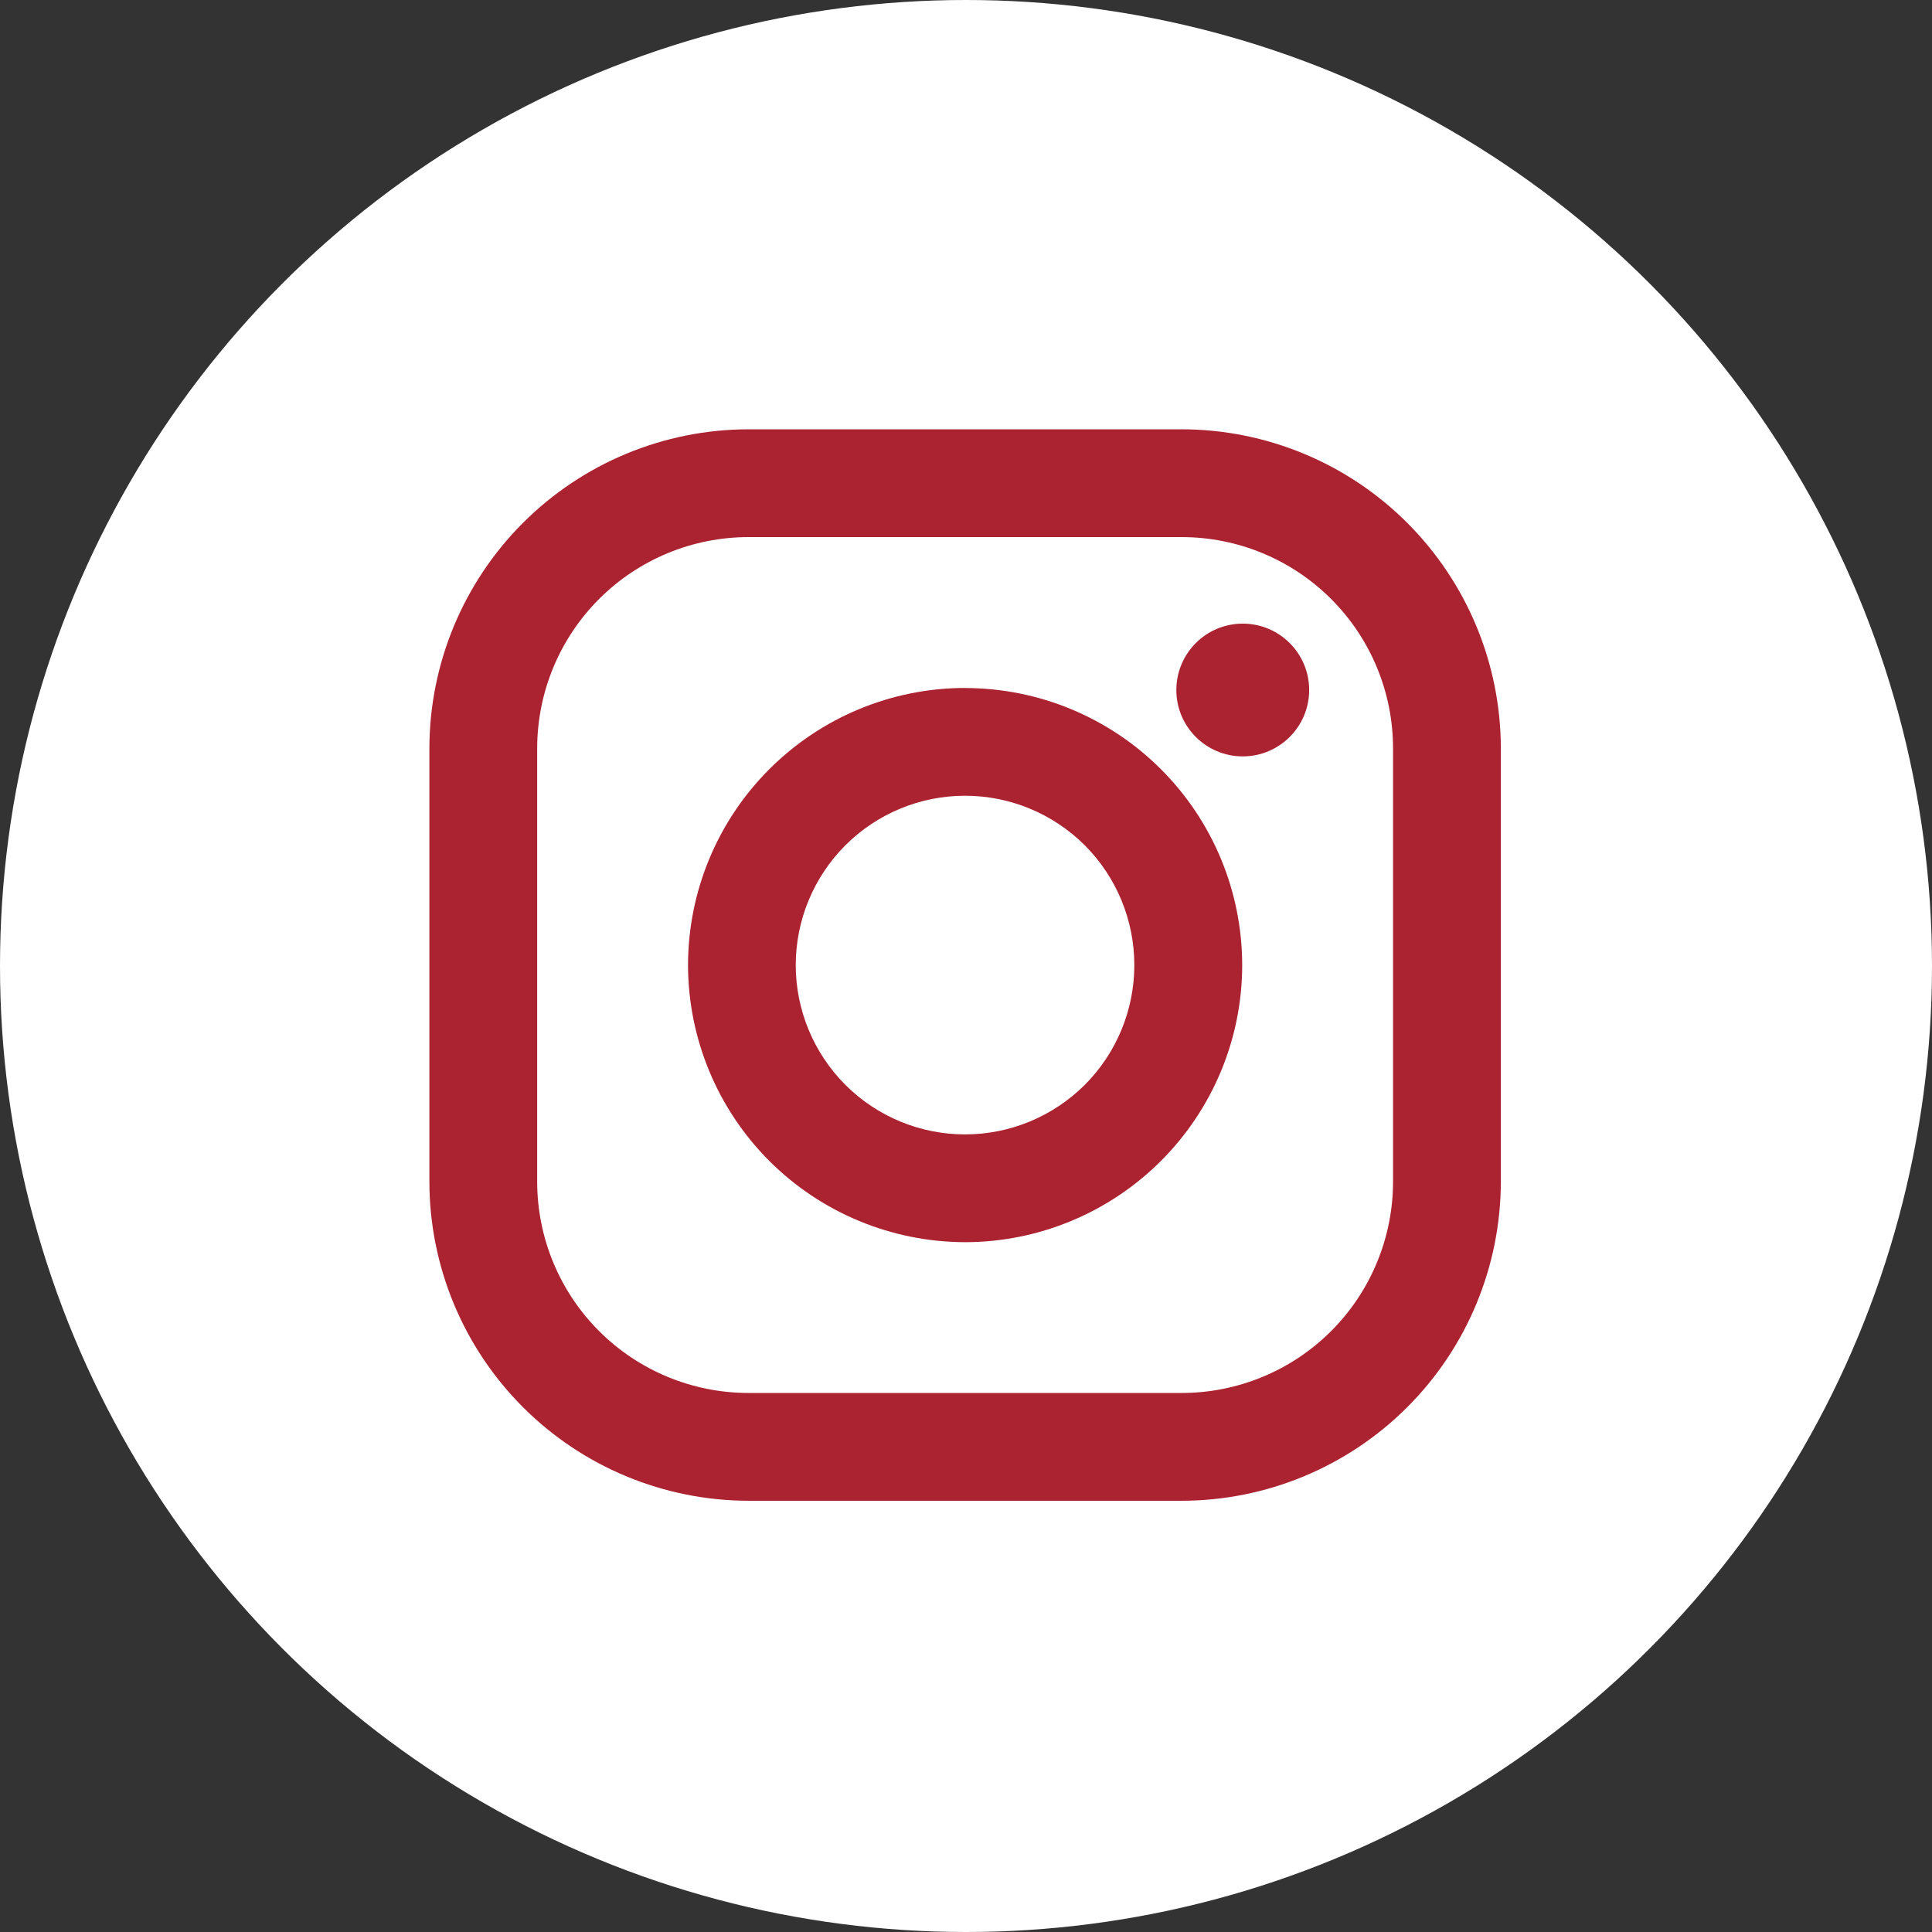
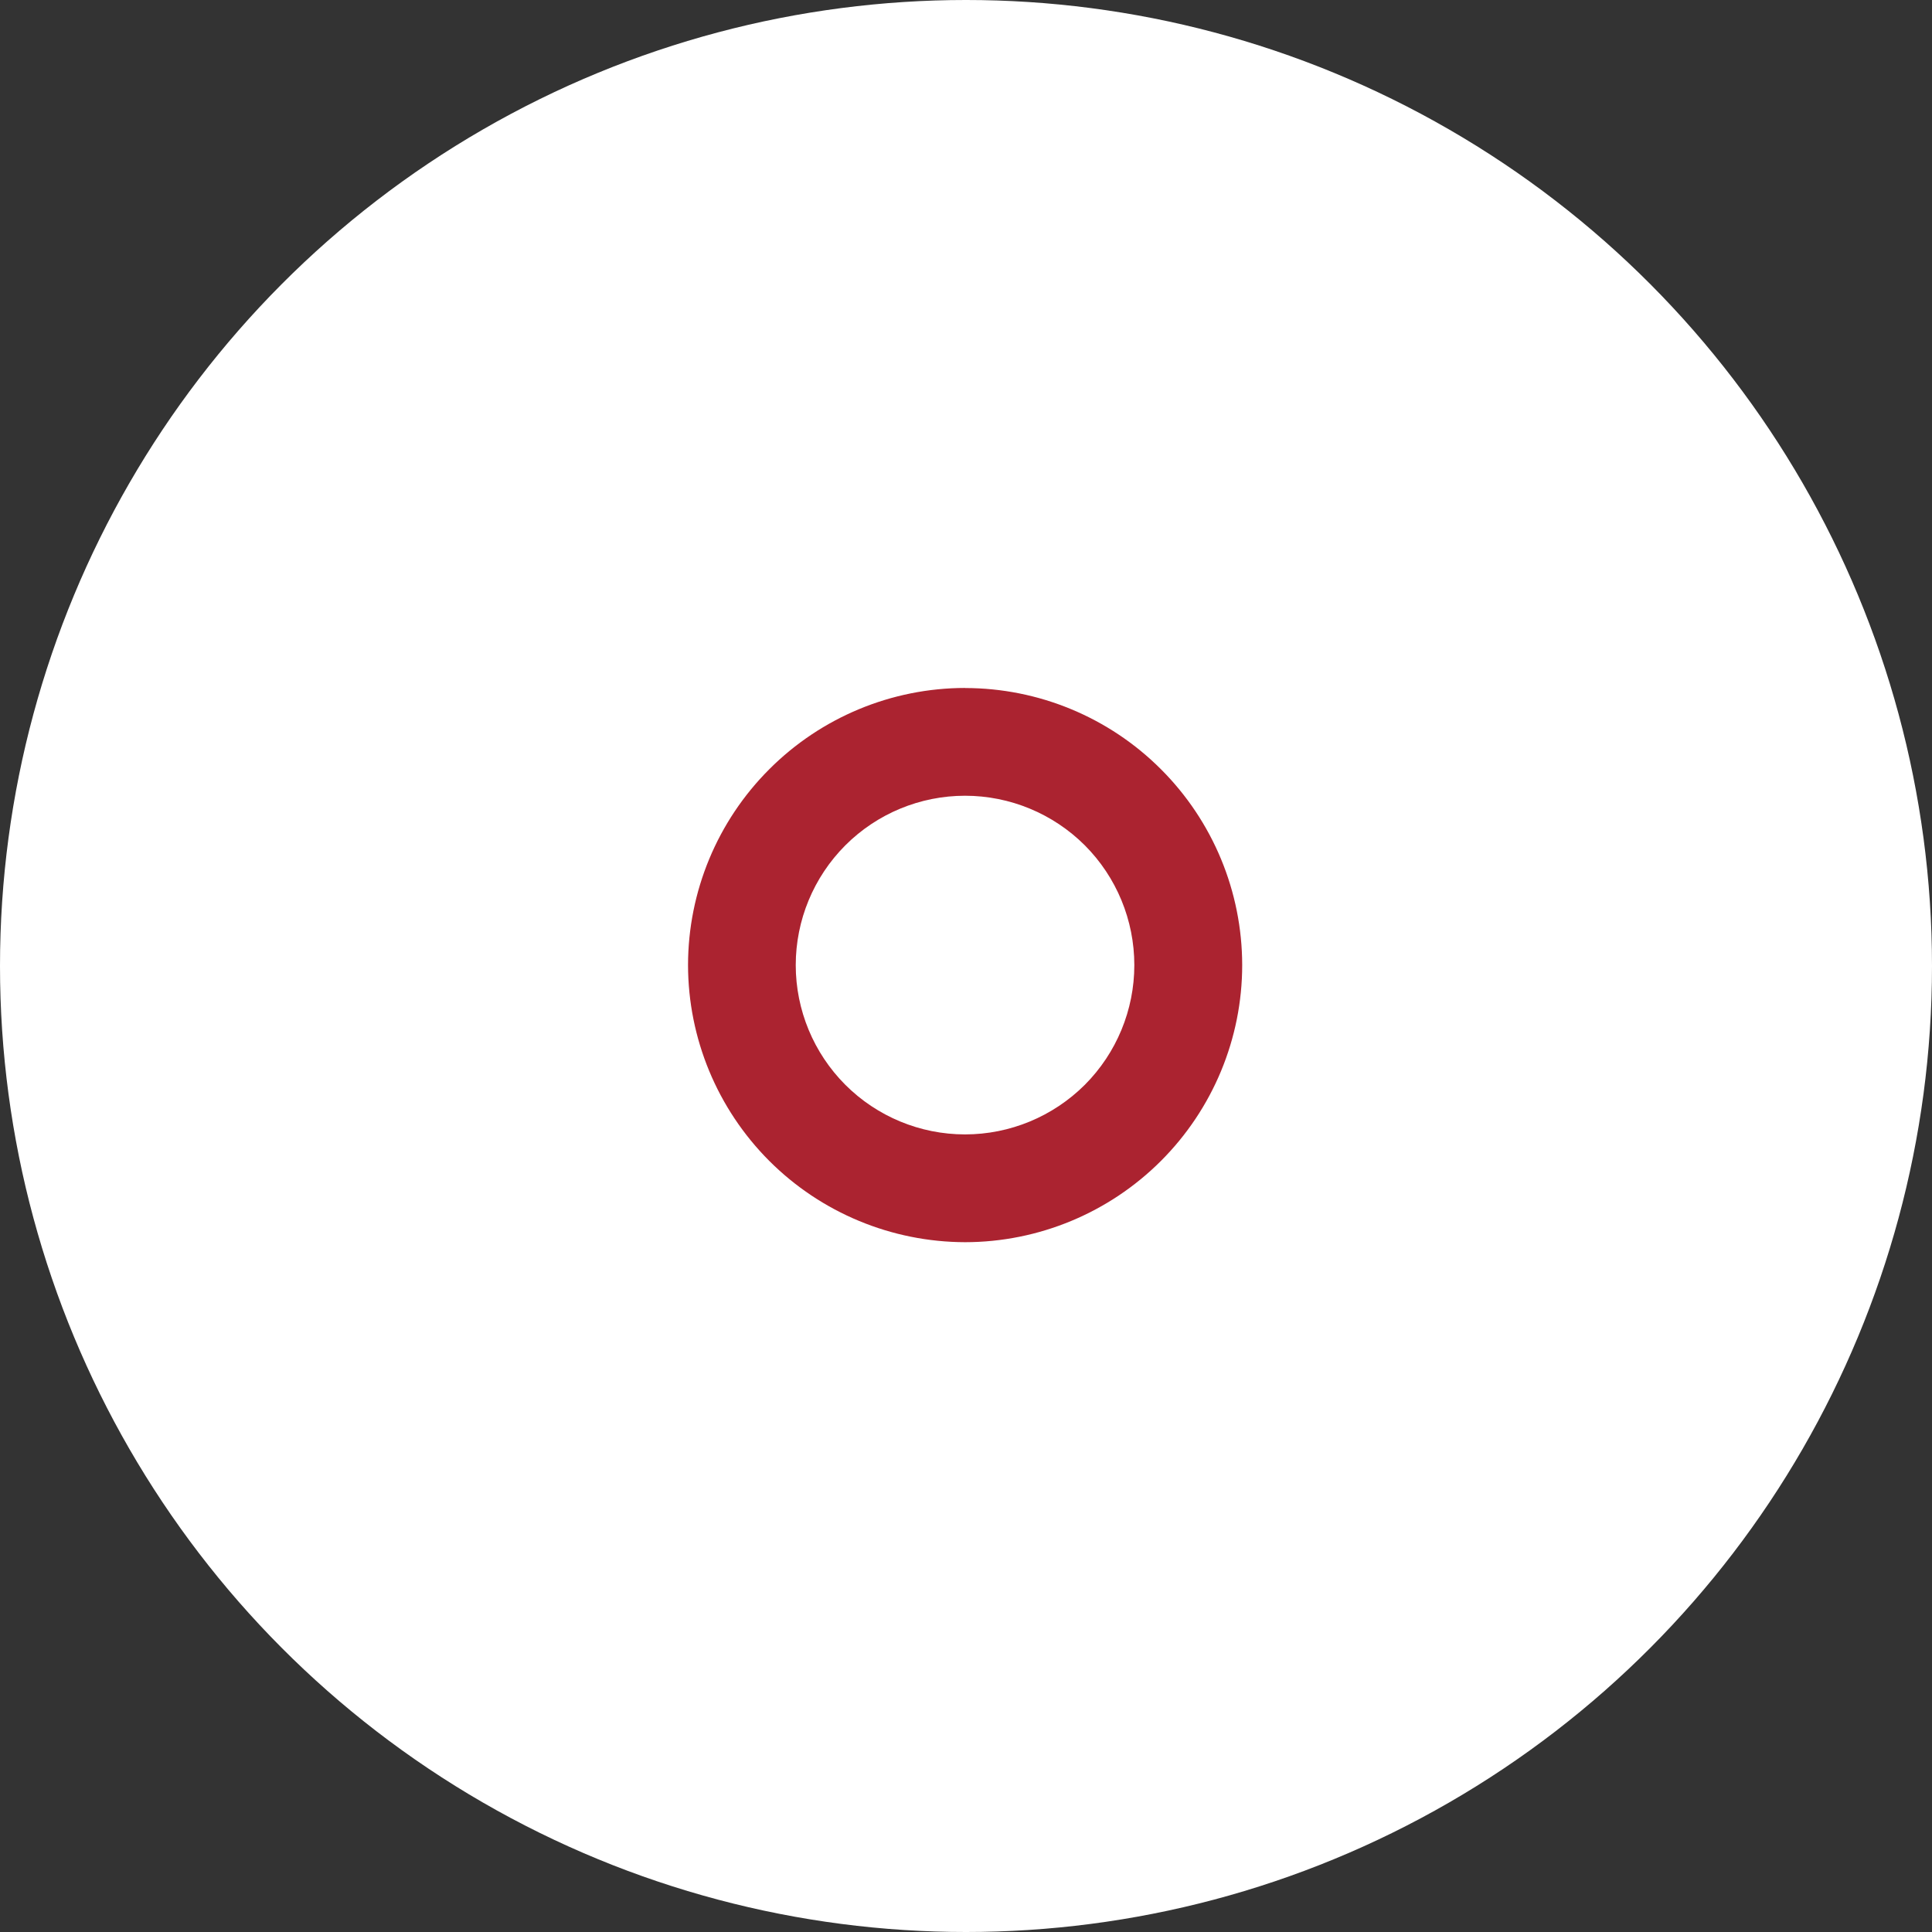
<svg xmlns="http://www.w3.org/2000/svg" width="24" height="24" viewBox="0 0 24 24" fill="none">
  <rect x="0" y="0" width="24" height="24" fill="#333333" stroke="none" />
  <circle cx="12" cy="12" r="12" fill="white" />
-   <path d="M14.679 5.333H9.299C8.247 5.334 7.24 5.752 6.496 6.496C5.753 7.239 5.335 8.247 5.334 9.298L5.334 14.678C5.335 15.73 5.753 16.737 6.497 17.481C7.24 18.224 8.248 18.642 9.299 18.643H14.679C15.73 18.642 16.738 18.224 17.482 17.48C18.225 16.737 18.643 15.729 18.644 14.678V9.298C18.643 8.246 18.225 7.239 17.481 6.495C16.738 5.752 15.73 5.334 14.679 5.333ZM17.305 14.678C17.305 15.023 17.237 15.364 17.105 15.683C16.973 16.002 16.78 16.291 16.536 16.535C16.292 16.779 16.003 16.972 15.684 17.104C15.365 17.236 15.024 17.304 14.679 17.304H9.299C8.602 17.304 7.934 17.027 7.442 16.535C6.949 16.042 6.673 15.374 6.673 14.678V9.298C6.673 8.601 6.95 7.933 7.442 7.441C7.935 6.948 8.603 6.672 9.299 6.672H14.679C15.376 6.672 16.044 6.949 16.536 7.441C17.029 7.934 17.305 8.602 17.305 9.298V14.678Z" fill="#AB2330" />
  <path d="M11.988 8.546C11.076 8.547 10.201 8.91 9.556 9.556C8.911 10.201 8.548 11.075 8.547 11.988C8.548 12.9 8.911 13.775 9.556 14.421C10.201 15.066 11.076 15.429 11.989 15.431C12.902 15.43 13.777 15.066 14.422 14.421C15.067 13.776 15.431 12.901 15.431 11.988C15.43 11.075 15.067 10.2 14.421 9.555C13.776 8.91 12.901 8.547 11.988 8.547V8.546ZM11.988 14.092C11.43 14.092 10.895 13.87 10.501 13.476C10.107 13.081 9.885 12.546 9.885 11.989C9.885 11.431 10.107 10.896 10.501 10.501C10.895 10.107 11.43 9.885 11.988 9.885C12.546 9.885 13.081 10.107 13.476 10.501C13.87 10.896 14.091 11.431 14.091 11.989C14.091 12.546 13.87 13.081 13.476 13.476C13.081 13.87 12.546 14.092 11.988 14.092Z" fill="#AB2330" />
-   <path d="M15.438 9.396C15.893 9.396 16.263 9.027 16.263 8.572C16.263 8.116 15.893 7.747 15.438 7.747C14.982 7.747 14.613 8.116 14.613 8.572C14.613 9.027 14.982 9.396 15.438 9.396Z" fill="#AB2330" />
</svg>